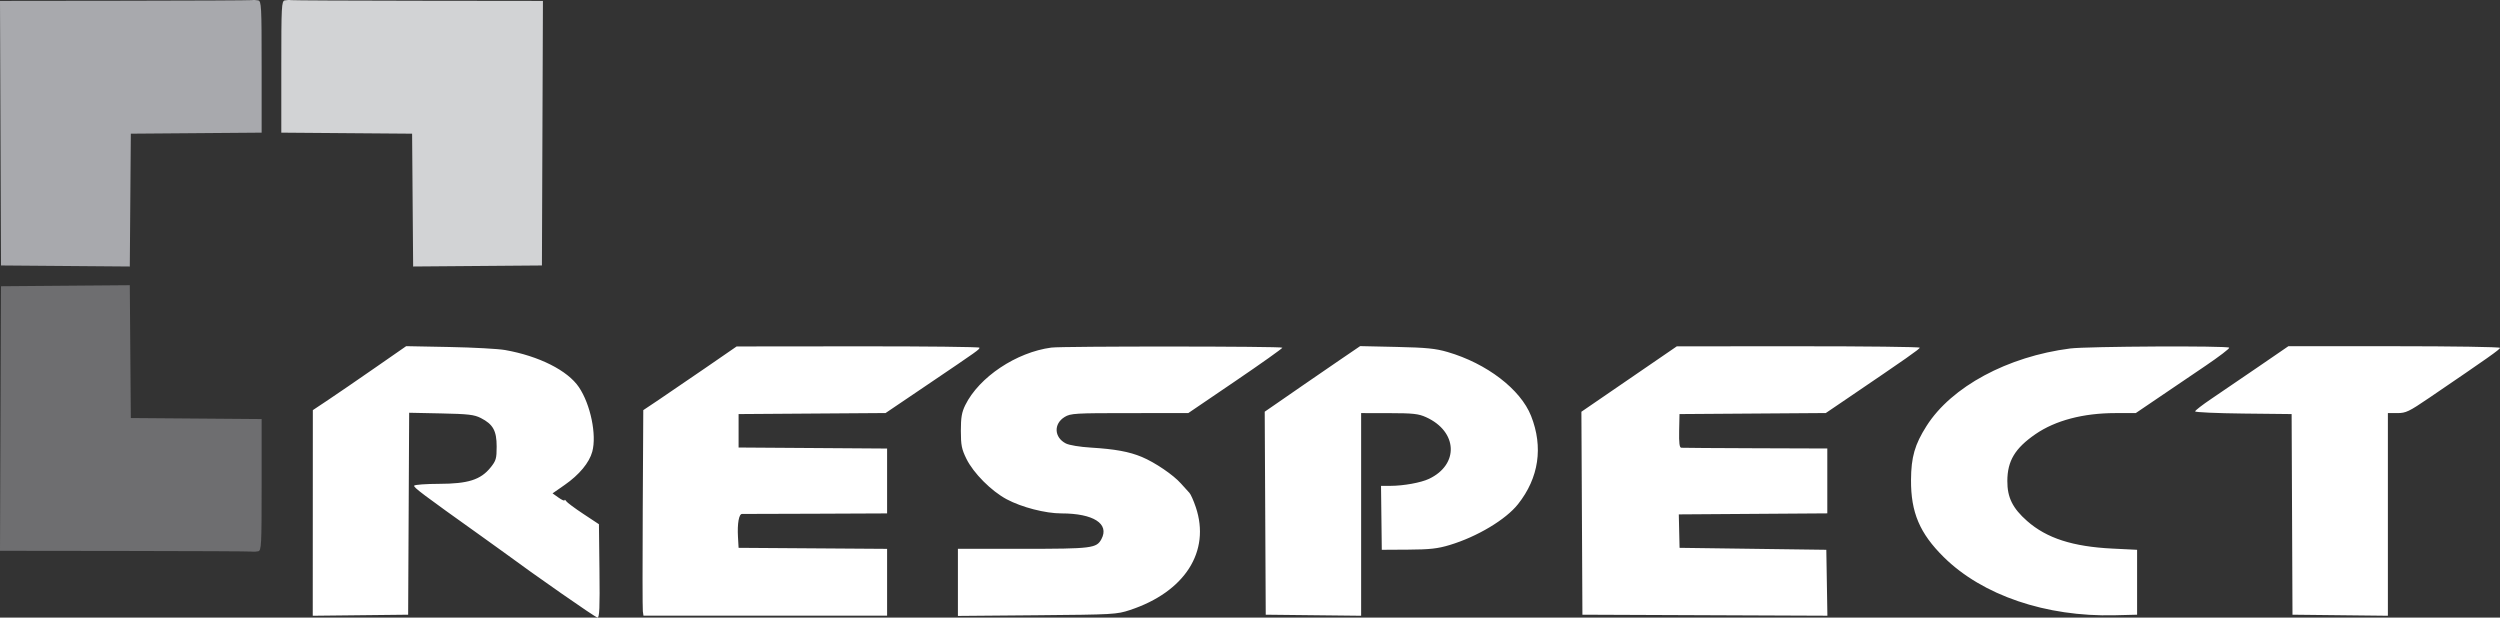
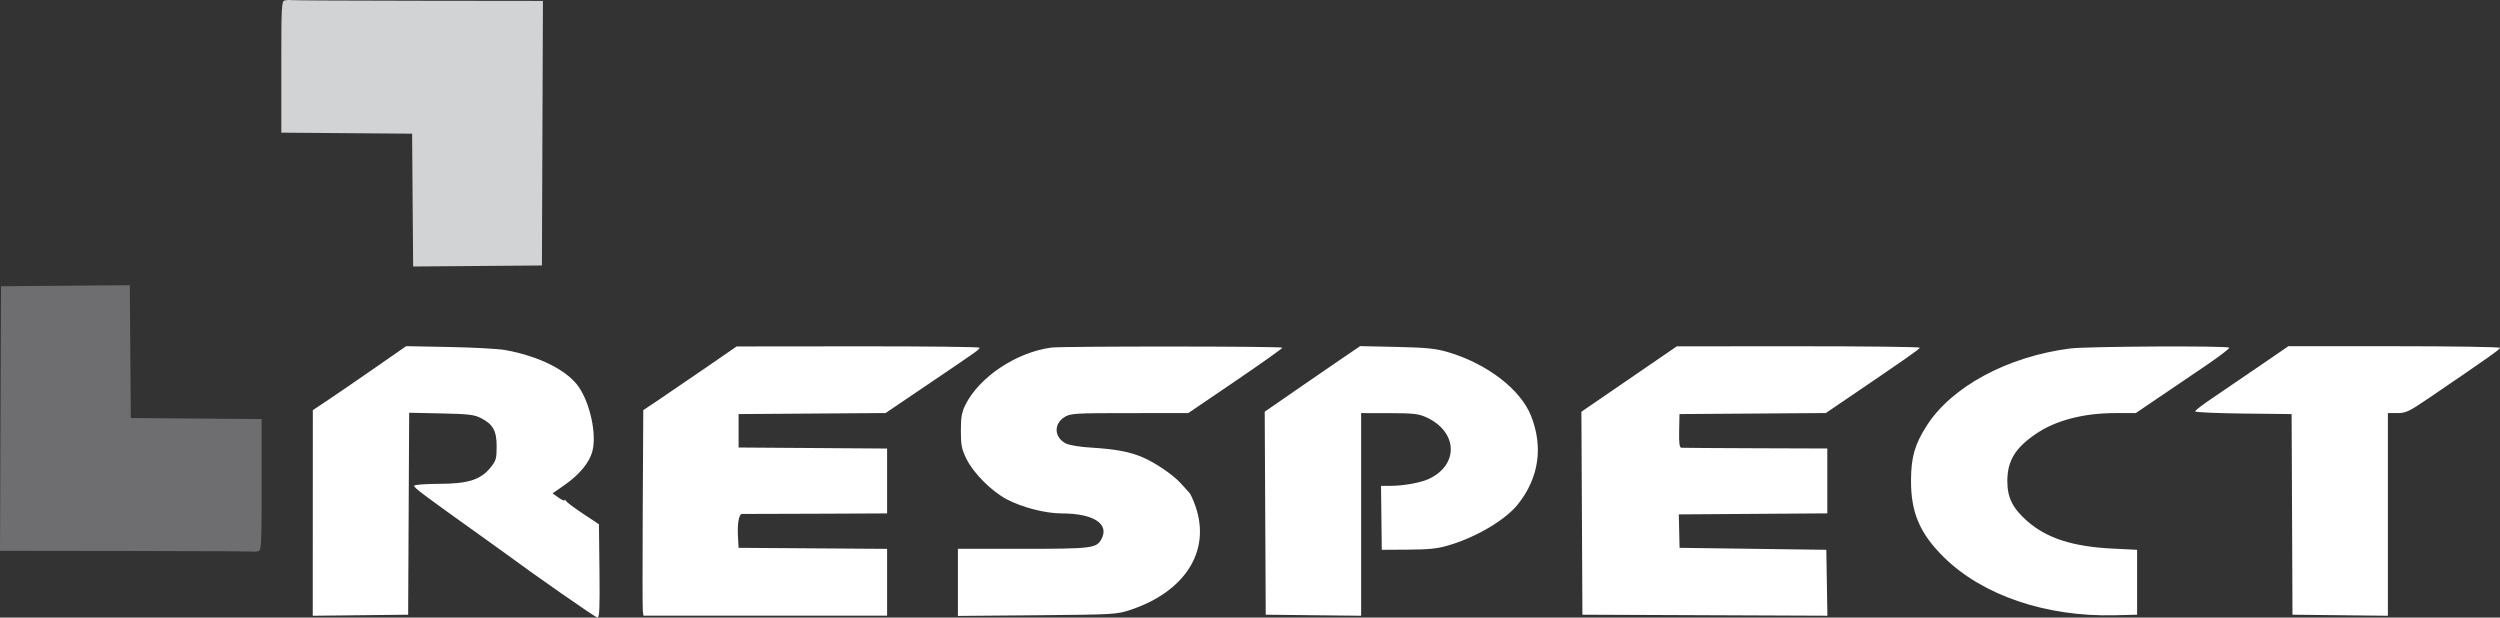
<svg xmlns="http://www.w3.org/2000/svg" width="1271" height="314" viewBox="0 0 1271 314" fill="none">
  <rect x="0" y="0" width="1271" height="314" fill="#333333" stroke="none" />
  <path fill-rule="evenodd" clip-rule="evenodd" d="M190.5 187.103C181.7 193.215 171.023 200.533 166.773 203.366L159.045 208.516L159.023 260.784L159 313.052L183.25 312.784L207.5 312.516L207.759 261.18L208.018 209.844L224.259 210.18C238.091 210.466 241.084 210.813 244.435 212.516C250.66 215.679 252.5 218.983 252.5 226.997C252.5 233.141 252.188 234.218 249.406 237.673C244.38 243.916 237.998 245.948 223.309 245.985C216.604 246.002 210.872 246.414 210.571 246.901C210.077 247.701 214.789 251.246 244.5 272.429C249.45 275.958 254.616 279.671 255.981 280.681C271.476 292.144 302.784 313.966 303.768 313.988C304.765 314.01 304.979 308.933 304.768 290.266L304.5 266.516L296.561 261.269C292.195 258.383 288.264 255.458 287.826 254.769C287.389 254.08 287.024 253.884 287.015 254.334C287.007 254.784 285.632 254.178 283.961 252.988L280.921 250.824L287.104 246.521C294.501 241.373 299.593 235.233 301.112 229.627C303.427 221.087 300.227 205.614 294.336 196.863C288.607 188.351 274.049 181.021 256.786 177.955C253.329 177.341 240.6 176.647 228.5 176.414L206.5 175.989L190.5 187.103ZM358.5 187.164C349.7 193.229 339.023 200.515 334.773 203.354L327.045 208.516L326.773 258.516C326.623 286.016 326.644 309.528 326.82 310.766L327.139 313.016H389.07H451V296.028V279.04L413.25 278.778L375.5 278.516L375.187 273.016C374.797 266.145 375.671 261.233 377.274 261.289C377.948 261.312 394.813 261.26 414.75 261.174L451 261.016V244.528V228.04L413.25 227.778L375.5 227.516V219.016V210.516L412.862 210.254L450.224 209.991L471.862 195.356C497.713 177.872 497.929 177.719 497.969 176.766C497.986 176.354 470.212 176.043 436.25 176.076L374.5 176.137L358.5 187.164ZM534.5 176.714C516.71 179.073 497.753 191.738 490.755 205.94C488.951 209.601 488.5 212.215 488.5 219.016C488.5 226.314 488.899 228.328 491.317 233.253C494.891 240.53 503.984 249.663 511.809 253.834C519.468 257.916 531.469 261.016 539.611 261.016C555.919 261.016 564.137 266.286 559.97 274.071C557.475 278.733 555.194 279.016 520.05 279.016H487V296.078V313.139L527.25 312.792C566.147 312.456 567.735 312.367 574.5 310.132C602.357 300.926 615.524 280.35 607.948 257.861C606.819 254.51 605.356 251.227 604.698 250.565C604.039 249.904 602.108 247.774 600.407 245.833C596.599 241.489 587.187 235.093 580.5 232.305C574.07 229.625 566.919 228.313 554.647 227.563C548.926 227.214 543.562 226.324 541.854 225.441C535.884 222.353 535.588 215.457 541.277 211.989C544.29 210.151 546.439 210.023 574.307 210.02L604.115 210.016L628.022 193.766C641.171 184.829 651.945 177.178 651.964 176.766C652 176.015 540.146 175.965 534.5 176.714ZM681 183.119C675.225 187.054 666.9 192.771 662.5 195.823C658.1 198.876 651.908 203.158 648.741 205.34L642.982 209.306L643.241 260.911L643.5 312.516L667.75 312.784L692 313.052V261.534V210.016L706.25 210.038C718.409 210.057 721.16 210.358 725 212.095C741.086 219.368 741.897 236.143 726.515 243.442C722.393 245.398 713.534 247.002 706.806 247.01L702.112 247.016L702.306 263.266L702.5 279.516L716 279.433C726.963 279.366 730.91 278.926 737 277.093C750.964 272.89 765.535 264.179 771.772 256.304C782.349 242.949 784.664 227.299 778.403 211.463C773.048 197.918 755.888 184.778 735.961 178.963C729.829 177.173 725.206 176.713 710 176.375L691.5 175.965L681 183.119ZM828.241 192.701L803.982 209.331L804.241 260.923L804.5 312.516L866.774 312.774L929.048 313.031L928.774 296.274L928.5 279.516L891.195 279.016L853.89 278.516L853.695 270.016L853.5 261.516L891.25 261.254L929 260.992V244.504V228.016L892.5 227.891C872.425 227.822 855.438 227.708 854.75 227.637C853.843 227.544 853.549 225.18 853.677 219.012L853.855 210.516L891.045 210.254L928.236 209.991L938.9 202.754C969.71 181.844 975.979 177.452 975.989 176.766C975.995 176.354 948.212 176.028 914.25 176.044L852.5 176.071L828.241 192.701ZM1052.5 177.165C1020.64 181.243 992.169 196.586 979.481 216.516C973.476 225.95 971.628 232.364 971.561 244.016C971.465 260.498 975.971 271.126 988.173 283.201C1007.83 302.652 1040.2 313.671 1075.12 312.8L1086.5 312.516V296.016V279.516L1074 278.904C1053.79 277.914 1040.52 273.628 1030.59 264.884C1023.21 258.393 1020.49 252.887 1020.53 244.516C1020.57 234.293 1024.44 227.877 1034.86 220.703C1044.98 213.744 1059.15 210.016 1075.47 210.016H1085.82L1097.25 202.266C1103.53 198.004 1114.33 190.691 1121.23 186.016C1128.14 181.341 1133.59 177.178 1133.34 176.766C1132.7 175.717 1061.05 176.071 1052.5 177.165ZM1147.96 186.611C1139.46 192.439 1128.79 199.707 1124.25 202.762C1119.71 205.817 1116 208.691 1116 209.149C1116 209.606 1127.04 210.101 1140.53 210.249L1165.06 210.516L1165.28 261.516L1165.5 312.516L1189.75 312.784L1214 313.052V261.534V210.016H1218.81C1223.16 210.016 1224.7 209.278 1235.06 202.23C1265.32 181.635 1271 177.628 1271 176.852C1271 176.392 1246.79 176.016 1217.21 176.016H1163.41L1147.96 186.611Z" fill="white" />
  <path fill-rule="evenodd" clip-rule="evenodd" d="M144.764 0.219C143.14 0.583 143.014 3.019 143.014 34.025V67.438L176.264 67.702L209.514 67.965L209.777 101.729L210.041 135.492L242.777 135.229L275.514 134.965L275.771 67.715L276.028 0.465L212.771 0.388C177.98 0.346 148.839 0.203 148.014 0.069C147.189 -0.065 145.727 0.002 144.764 0.219Z" fill="#D2D3D5" />
-   <path fill-rule="evenodd" clip-rule="evenodd" d="M131.264 0.219C132.888 0.583 133.014 3.019 133.014 34.025V67.438L99.764 67.702L66.514 67.965L66.251 101.729L65.987 135.492L33.251 135.229L0.514 134.965L0.257 67.715L-0 0.465L63.257 0.388C98.048 0.346 127.189 0.203 128.014 0.069C128.839 -0.065 130.301 0.002 131.264 0.219Z" fill="#A8A9AD" />
  <path fill-rule="evenodd" clip-rule="evenodd" d="M131.264 280.273C132.888 279.909 133.014 277.473 133.014 246.467V213.054L99.764 212.79L66.514 212.527L66.251 178.763L65.987 145L33.251 145.263L0.514 145.527L0.257 212.777L-0 280.027L63.257 280.104C98.048 280.146 127.189 280.289 128.014 280.423C128.839 280.557 130.301 280.49 131.264 280.273Z" fill="#6E6E70" />
</svg>